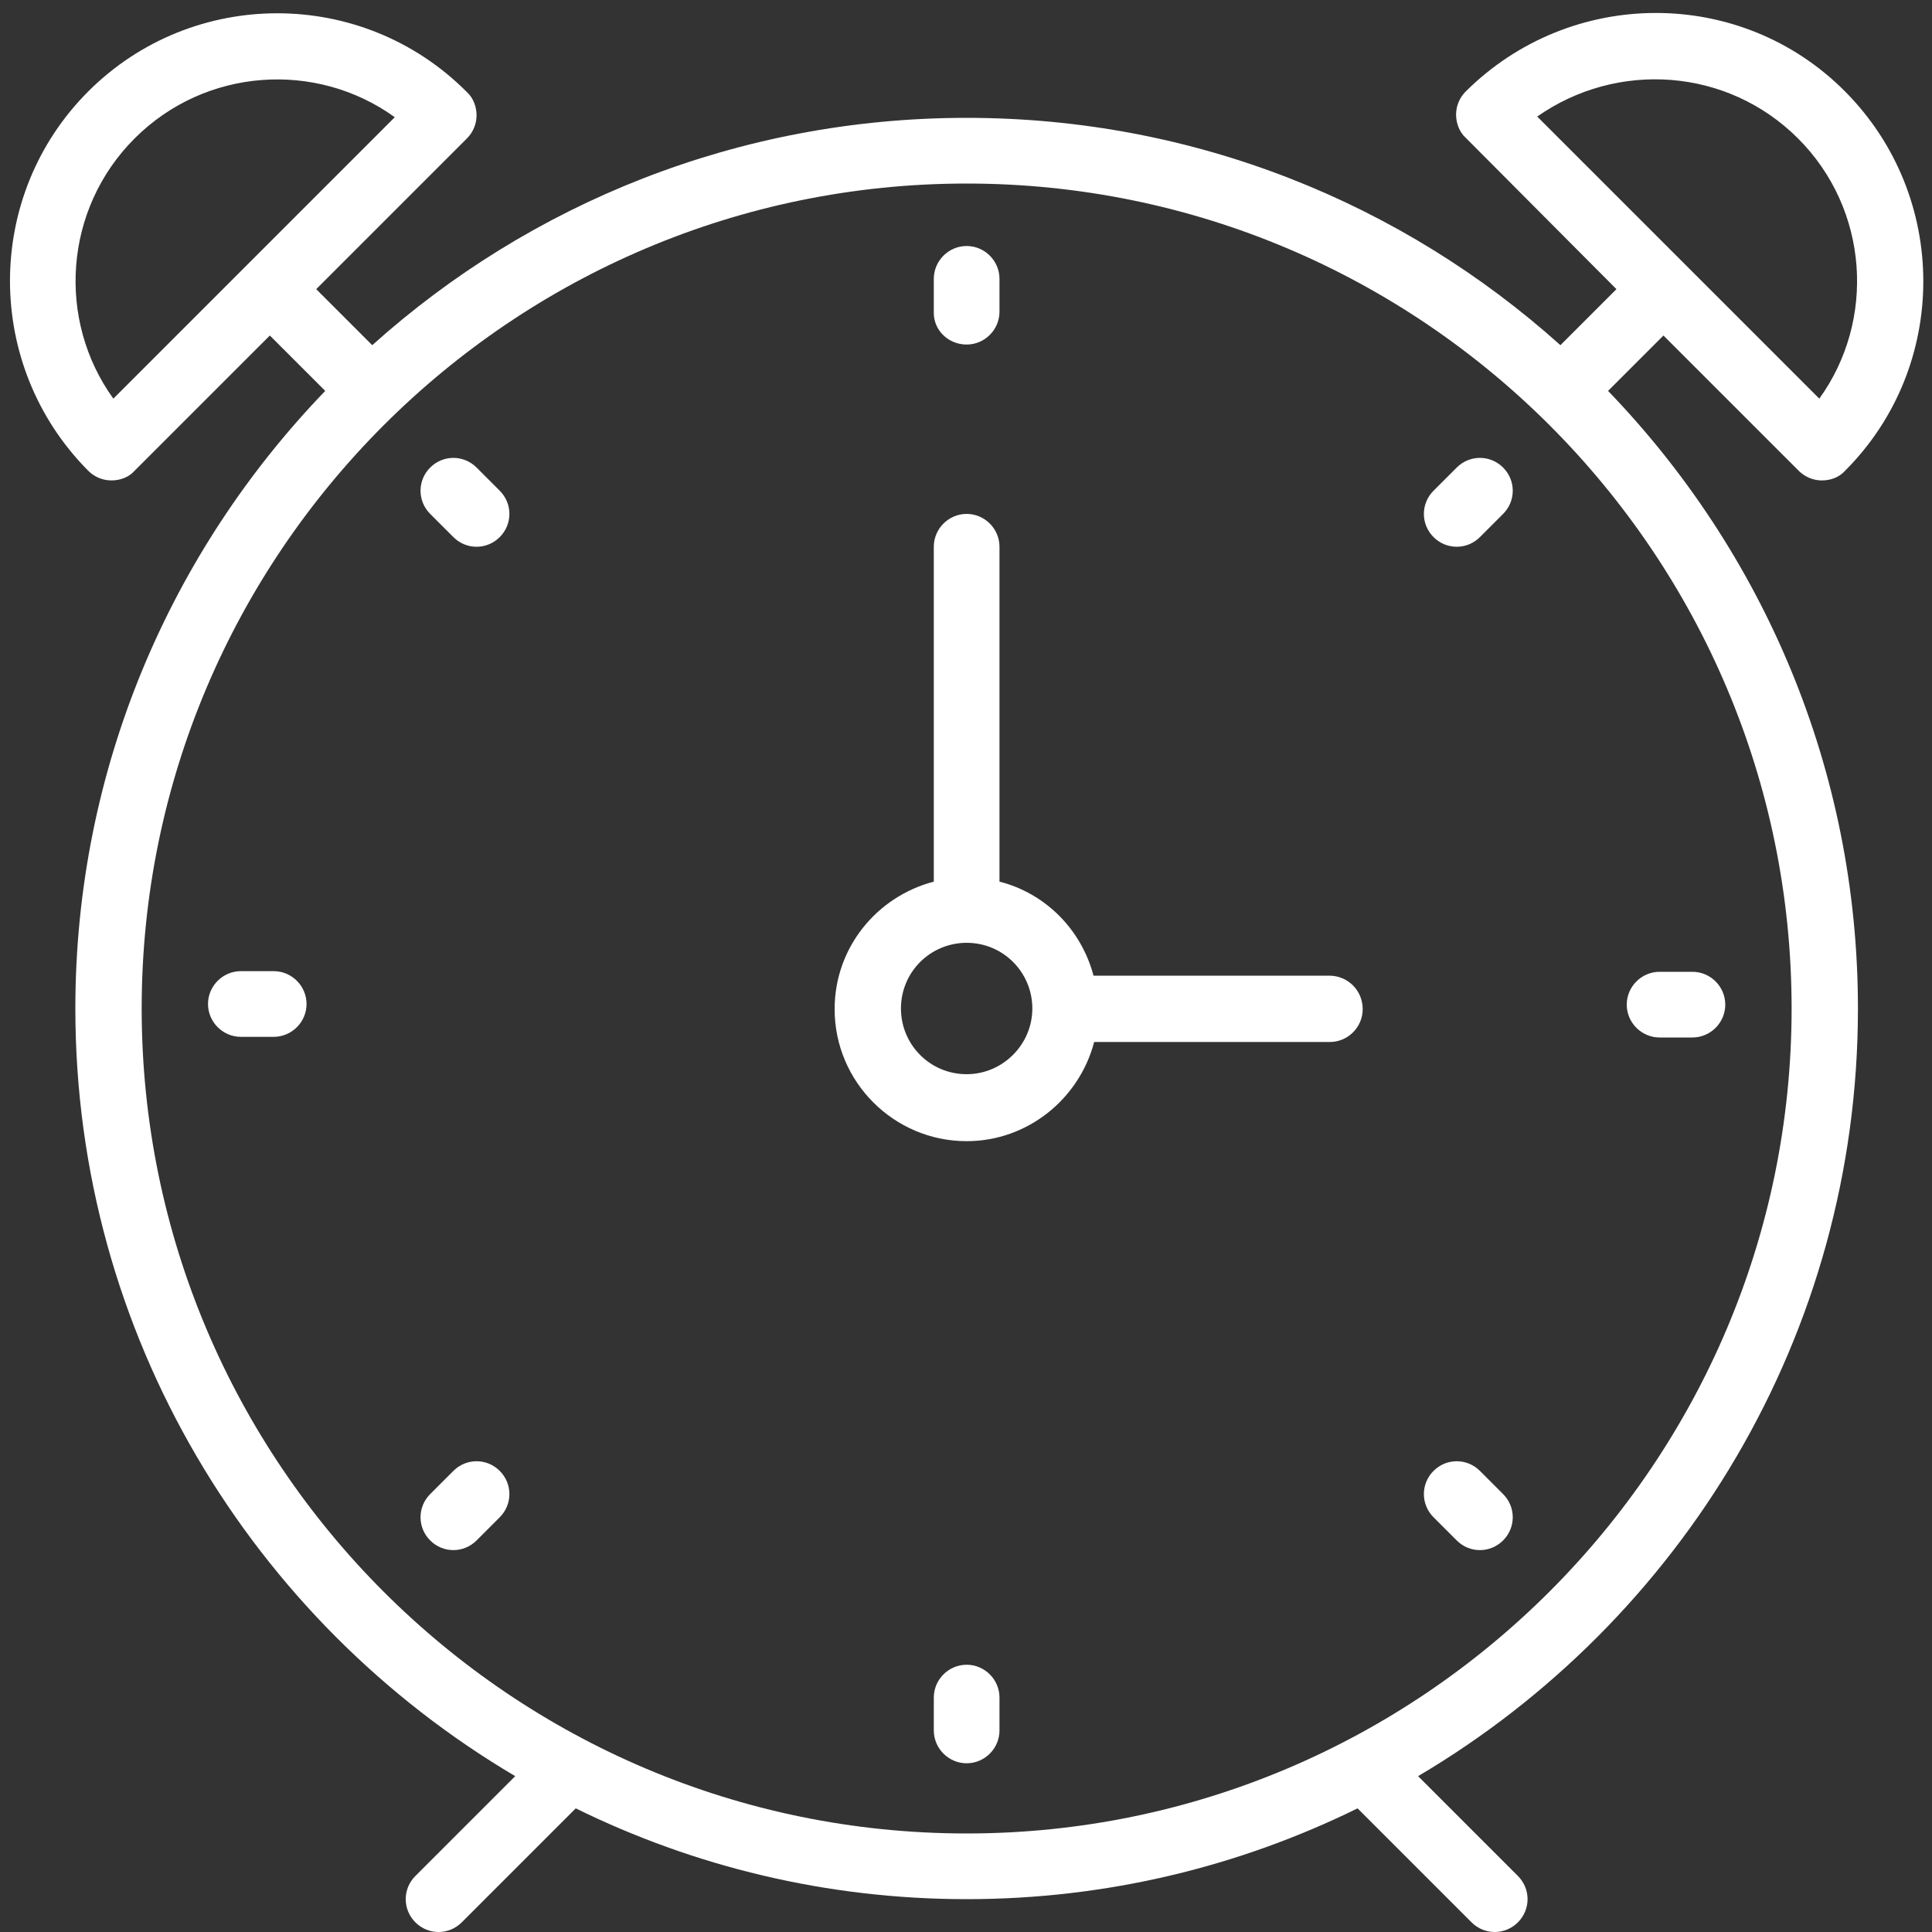
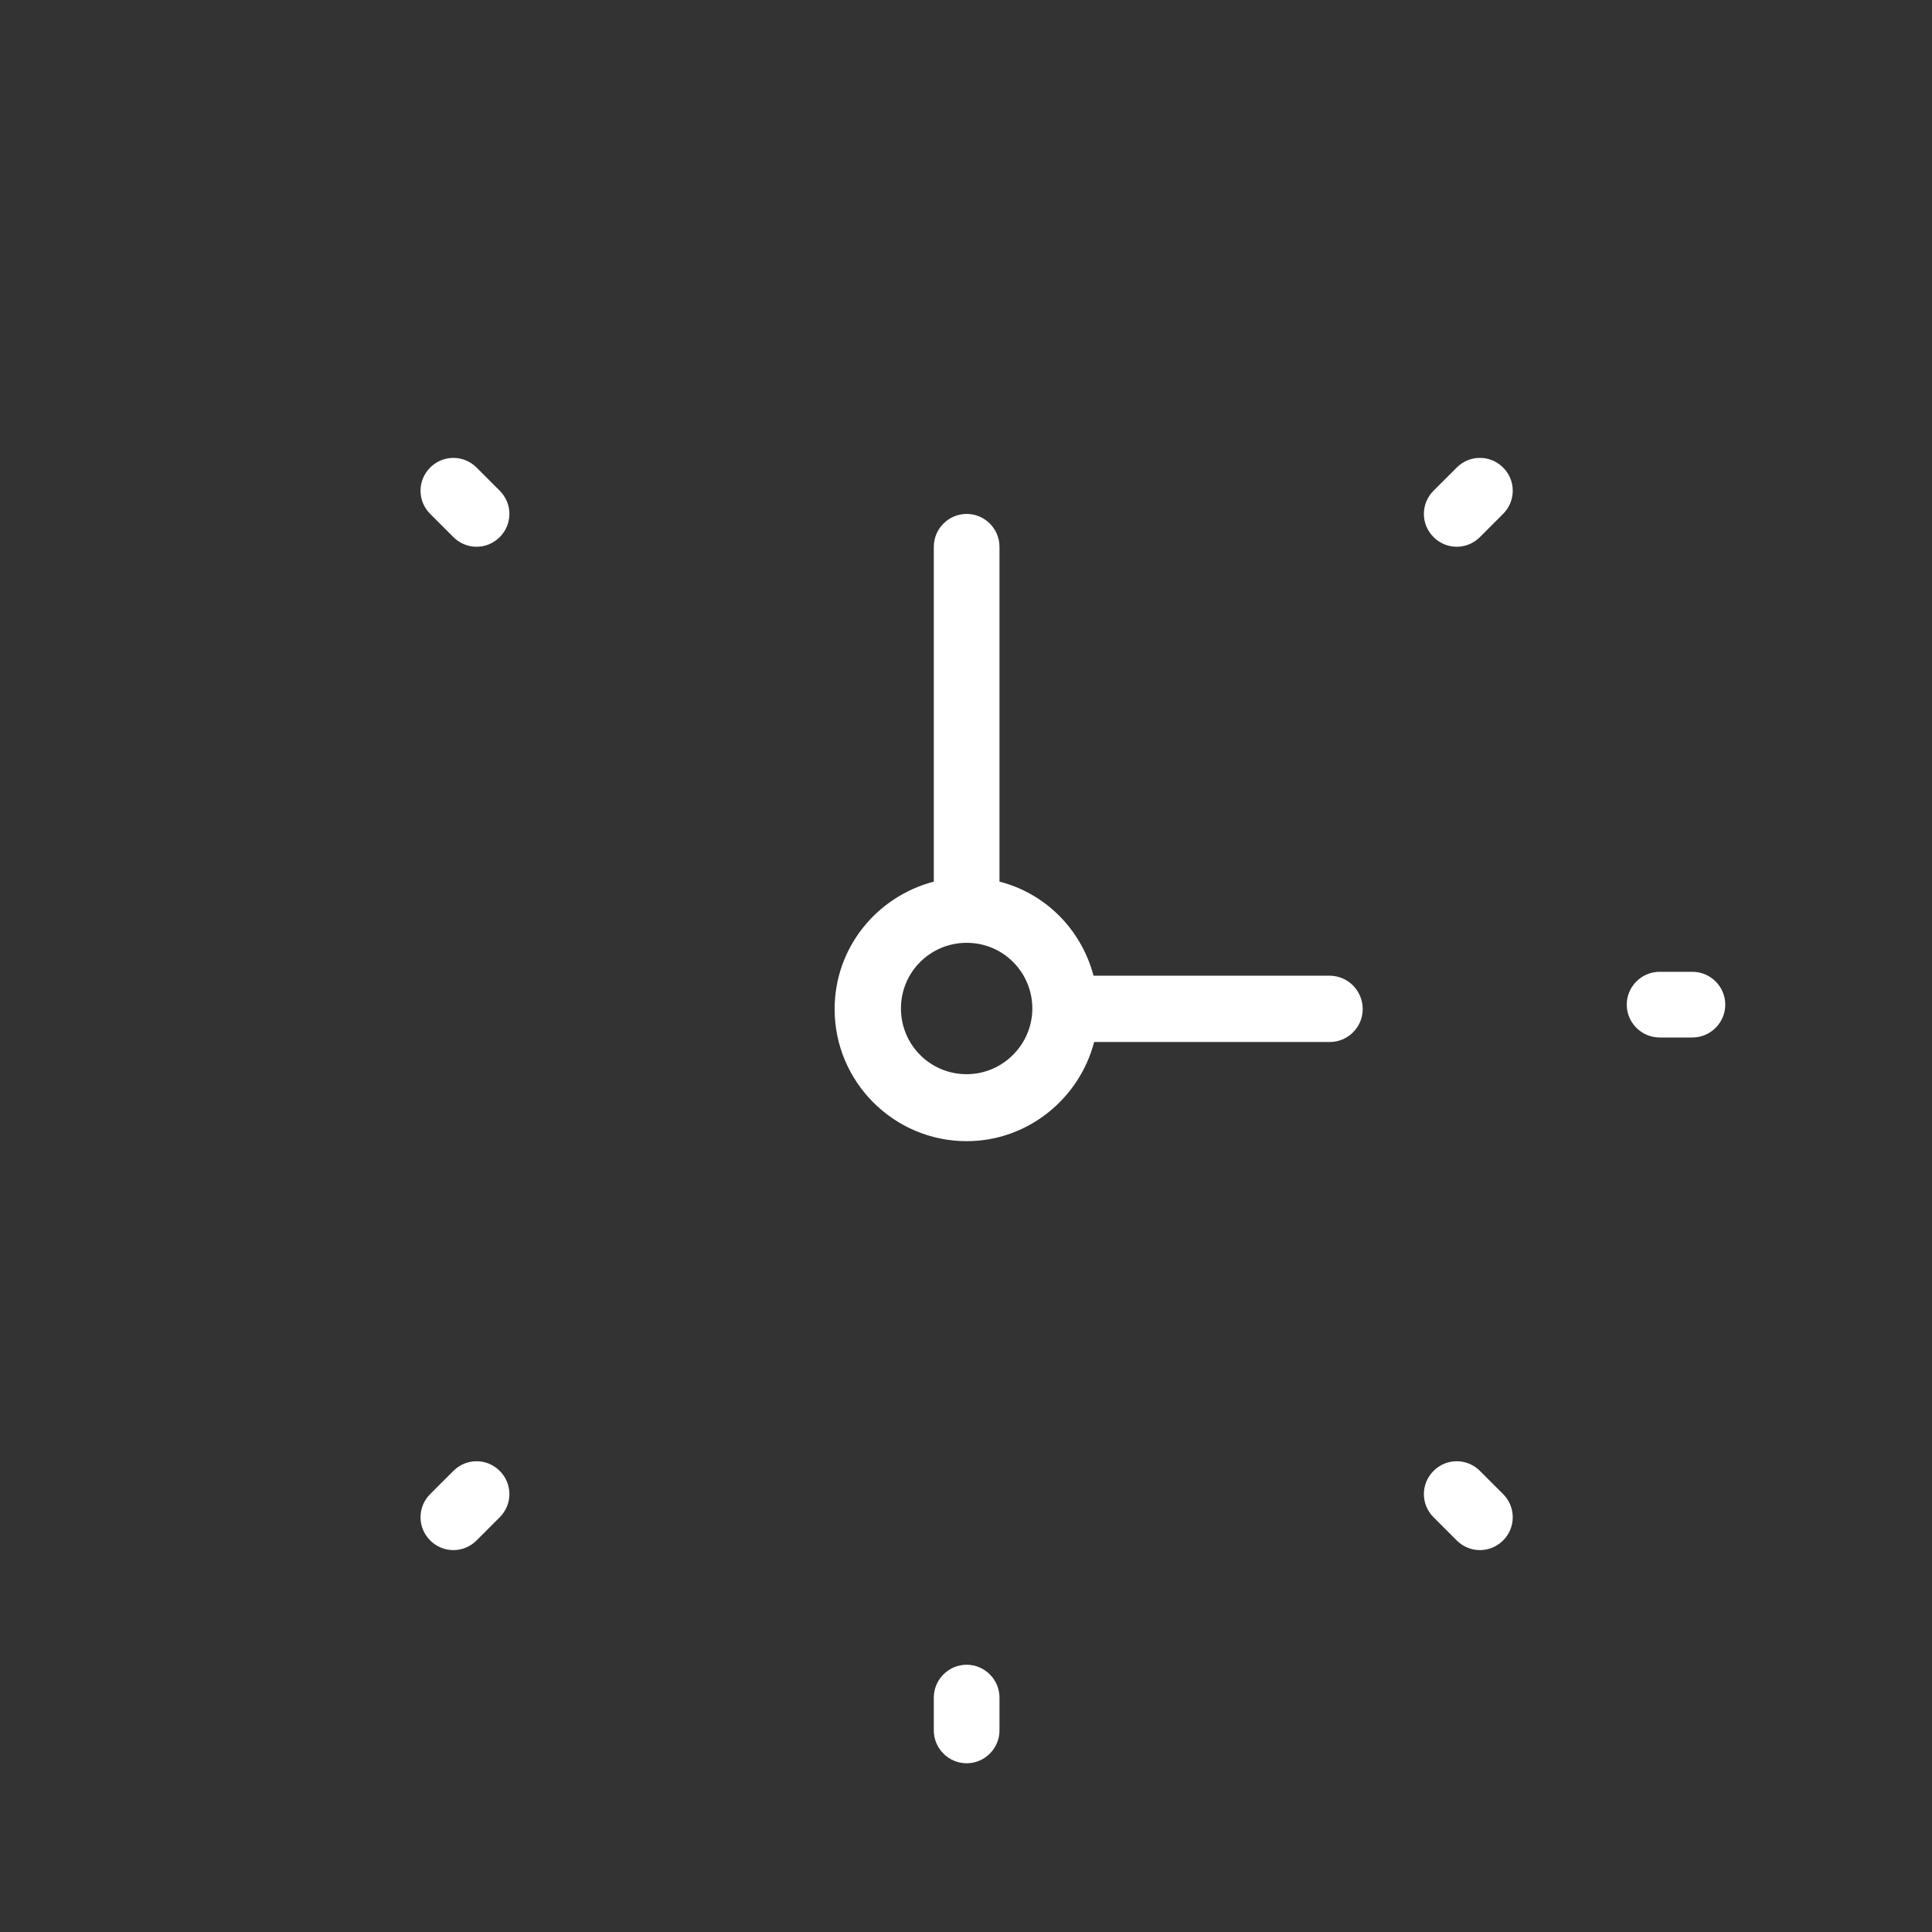
<svg xmlns="http://www.w3.org/2000/svg" version="1.1" id="レイヤー_1" x="0px" y="0px" viewBox="0 0 300 300" style="enable-background:new 0 0 300 300;" xml:space="preserve">
  <rect x="0" y="0" width="300" height="300" fill="#333333" stroke="none" />
  <style type="text/css">
	.st0{fill:#FFFFFF;}
</style>
  <g>
    <path class="st0" d="M206.4,151.5h-36.6c-1.9-7.2-7.5-12.8-14.6-14.6v-52c0-2.8-2.3-5.1-5.1-5.1c-2.8,0-5.1,2.3-5.1,5.1v52   c-8.8,2.3-15.4,10.2-15.4,19.8c0,11.3,9.2,20.5,20.5,20.5c9.5,0,17.5-6.6,19.8-15.4h36.6c2.8,0,5.1-2.3,5.1-5.1   C211.6,153.8,209.3,151.5,206.4,151.5z M150.1,166.8c-5.7,0-10.2-4.6-10.2-10.2c0-5.7,4.6-10.2,10.2-10.2c5.7,0,10.2,4.6,10.2,10.2   C160.3,162.2,155.7,166.8,150.1,166.8z" />
-     <path class="st0" d="M258.3,52.1l21,21c1,1,2.3,1.5,3.6,1.5c1.4,0,2.7-0.5,3.6-1.5c16.2-16.2,16.2-42.6,0-58.9s-42.6-16.2-58.9,0   c-1,1-1.5,2.3-1.5,3.6s0.5,2.7,1.5,3.6L251,44.9l-8.7,8.7c-24.5-22-56.8-35.3-92.2-35.3S82.3,31.6,57.8,53.6l-8.7-8.7l23.4-23.4   c1-1,1.5-2.3,1.5-3.6s-0.5-2.7-1.5-3.6C56.3-2,29.9-2,13.7,14.2s-16.2,42.6,0,58.9c1,1,2.3,1.5,3.6,1.5c1.4,0,2.7-0.5,3.6-1.5   l21-21l8.6,8.6c-24,24.9-38.8,58.7-38.8,95.9c0,50.7,27.5,95.1,68.3,119.2l-15.5,15.5c-2,2-2,5.2,0,7.2c1,1,2.3,1.5,3.6,1.5   s2.6-0.5,3.6-1.5l17.7-17.7c18.3,9,38.9,14.1,60.7,14.1s42.4-5.1,60.7-14.1l17.7,17.7c1,1,2.3,1.5,3.6,1.5c1.3,0,2.6-0.5,3.6-1.5   c2-2,2-5.2,0-7.2l-15.5-15.5c40.8-24.1,68.3-68.5,68.3-119.2c0-37.2-14.8-71-38.8-95.9L258.3,52.1z M279.2,21.5   c11,11,12.1,28.2,3.3,40.4l-43.8-43.8C251.1,9.4,268.2,10.5,279.2,21.5z M17.6,61.9c-8.8-12.2-7.7-29.4,3.3-40.4   s28.2-12.1,40.4-3.3L17.6,61.9z M150.1,284.7C79.4,284.7,22,227.2,22,156.6S79.4,28.5,150.1,28.5S278.2,86,278.2,156.6   S220.7,284.7,150.1,284.7z" />
-     <path class="st0" d="M150.1,53.5c2.8,0,5.1-2.3,5.1-5.1v-5.1c0-2.8-2.3-5.1-5.1-5.1c-2.8,0-5.1,2.3-5.1,5.1v5.1   C144.9,51.2,147.2,53.5,150.1,53.5z" />
    <path class="st0" d="M150.1,258.5c-2.8,0-5.1,2.3-5.1,5.1v5.1c0,2.8,2.3,5.1,5.1,5.1c2.8,0,5.1-2.3,5.1-5.1v-5.1   C155.2,260.8,152.9,258.5,150.1,258.5z" />
    <path class="st0" d="M257.7,161.1h5.1c2.8,0,5.1-2.3,5.1-5.1s-2.3-5.1-5.1-5.1h-5.1c-2.8,0-5.1,2.3-5.1,5.1   S254.9,161.1,257.7,161.1z" />
-     <path class="st0" d="M42.5,150.8h-5.1c-2.8,0-5.1,2.3-5.1,5.1s2.3,5.1,5.1,5.1h5.1c2.8,0,5.1-2.3,5.1-5.1S45.3,150.8,42.5,150.8z" />
    <path class="st0" d="M226.2,72.6l-3.6,3.6c-2,2-2,5.2,0,7.2c1,1,2.3,1.5,3.6,1.5s2.6-0.5,3.6-1.5l3.6-3.6c2-2,2-5.2,0-7.2   S228.2,70.6,226.2,72.6z" />
    <path class="st0" d="M70.4,228.4l-3.6,3.6c-2,2-2,5.2,0,7.2c1,1,2.3,1.5,3.6,1.5s2.6-0.5,3.6-1.5l3.6-3.6c2-2,2-5.2,0-7.2   S72.4,226.4,70.4,228.4z" />
    <path class="st0" d="M229.8,228.4c-2-2-5.2-2-7.2,0s-2,5.2,0,7.2l3.6,3.6c1,1,2.3,1.5,3.6,1.5c1.3,0,2.6-0.5,3.6-1.5   c2-2,2-5.2,0-7.2L229.8,228.4z" />
    <path class="st0" d="M74,72.6c-2-2-5.2-2-7.2,0c-2,2-2,5.2,0,7.2l3.6,3.6c1,1,2.3,1.5,3.6,1.5s2.6-0.5,3.6-1.5c2-2,2-5.2,0-7.2   L74,72.6z" />
  </g>
</svg>